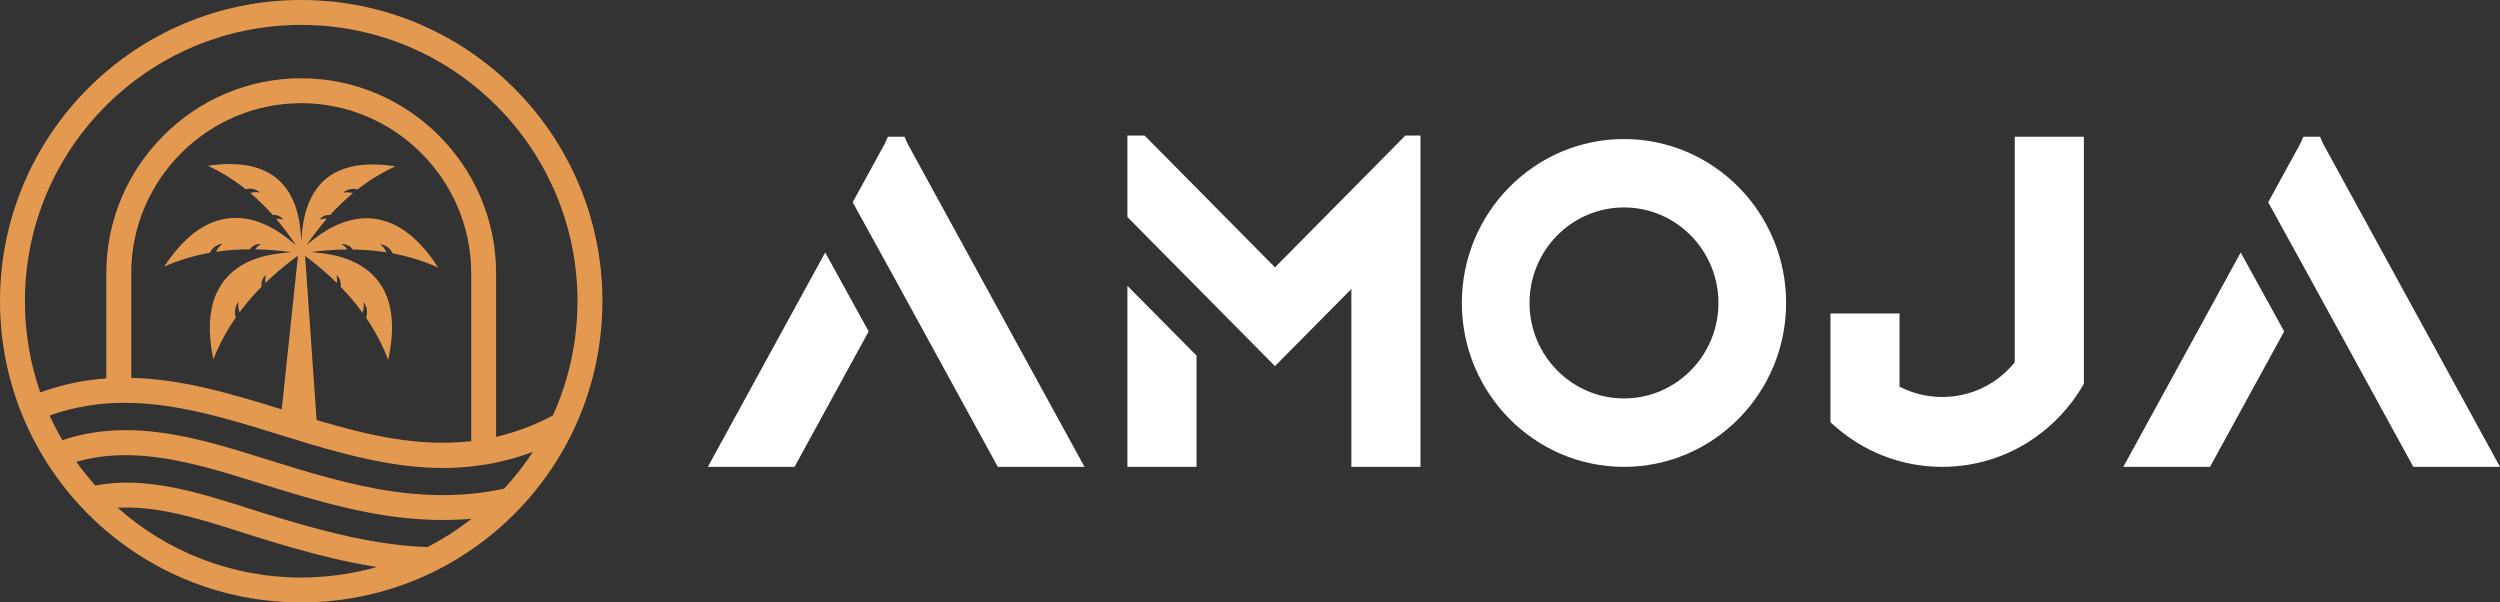
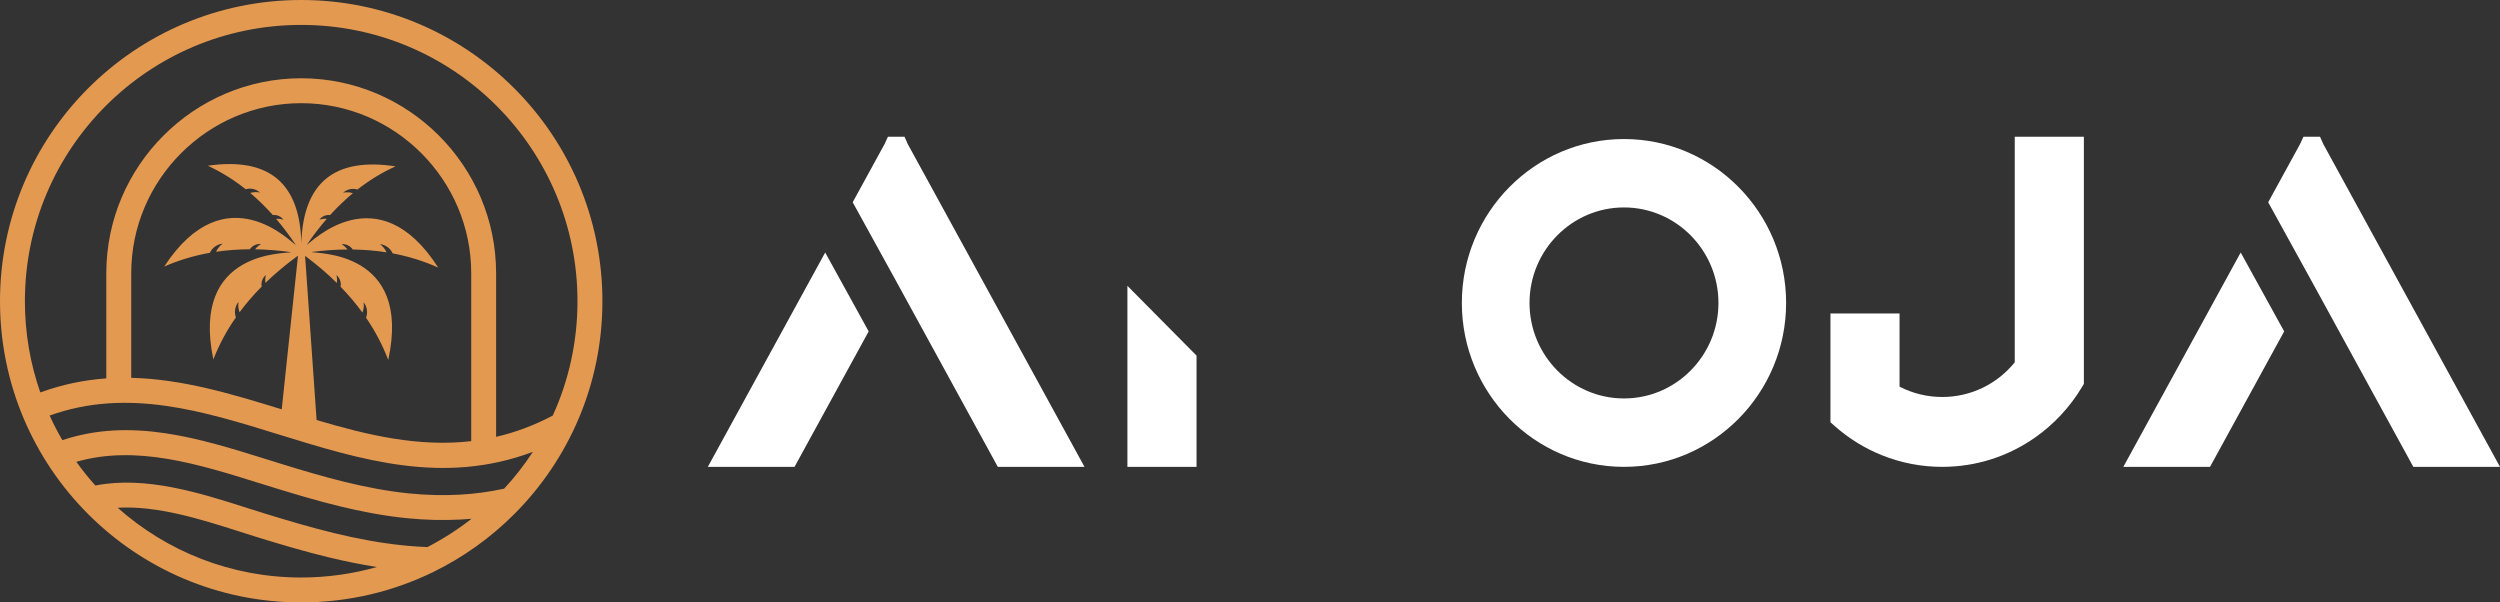
<svg xmlns="http://www.w3.org/2000/svg" width="166" height="40" viewBox="0 0 166 40" fill="none">
  <rect x="0" y="0" width="166" height="40" fill="#333333" stroke="none" />
  <path fill-rule="evenodd" clip-rule="evenodd" d="M20 0C25.523 0 30.523 2.239 34.142 5.858C37.762 9.478 40 14.477 40 20C40 25.523 37.761 30.523 34.142 34.142C32.586 35.698 30.774 36.999 28.775 37.977V37.988H28.753C26.109 39.276 23.139 40 20 40C14.477 40 9.476 37.761 5.858 34.142C2.239 30.523 0 25.523 0 20C0 14.477 2.239 9.476 5.858 5.858C9.478 2.239 14.477 0 20 0ZM21.022 27.89L20.258 16.989C21.031 17.564 21.733 18.163 22.366 18.789C22.393 18.614 22.383 18.434 22.337 18.263C22.564 18.453 22.671 18.75 22.615 19.041C23.152 19.593 23.637 20.166 24.067 20.757C24.152 20.537 24.178 20.299 24.143 20.065C24.375 20.357 24.437 20.748 24.306 21.096C24.916 21.988 25.407 22.923 25.778 23.901C27.376 16.59 20.955 16.855 20.674 16.733C21.498 16.626 22.297 16.57 23.072 16.566C22.966 16.423 22.832 16.303 22.678 16.214C22.973 16.187 23.258 16.322 23.424 16.567C24.195 16.578 24.942 16.64 25.665 16.754C25.569 16.539 25.42 16.351 25.23 16.21C25.599 16.253 25.92 16.486 26.075 16.825C27.137 17.024 28.145 17.338 29.098 17.768C25.065 11.477 20.602 16.163 20.374 16.253C20.795 15.633 21.237 15.058 21.698 14.529C21.532 14.514 21.366 14.534 21.209 14.587C21.372 14.365 21.644 14.248 21.918 14.281C22.402 13.748 22.906 13.263 23.432 12.827C23.222 12.76 22.998 12.75 22.783 12.796C23.041 12.564 23.402 12.483 23.734 12.584C24.53 11.963 25.372 11.449 26.262 11.046C22.212 10.426 20.128 12.13 20.008 16.158C19.92 12.14 17.851 10.422 13.801 11.004C14.686 11.416 15.524 11.937 16.314 12.566C16.648 12.468 17.008 12.553 17.264 12.787C17.05 12.739 16.825 12.748 16.615 12.812C17.137 13.252 17.637 13.742 18.116 14.28C18.39 14.249 18.661 14.368 18.822 14.593C18.664 14.539 18.498 14.516 18.333 14.53C18.789 15.063 19.224 15.642 19.639 16.267C19.412 16.175 14.994 11.448 10.902 17.7C11.859 17.28 12.87 16.976 13.934 16.786C14.092 16.449 14.415 16.218 14.785 16.179C14.594 16.317 14.442 16.504 14.345 16.718C15.068 16.61 15.815 16.555 16.586 16.552C16.754 16.309 17.041 16.177 17.335 16.206C17.18 16.294 17.045 16.412 16.94 16.553C17.715 16.566 18.514 16.628 19.336 16.743C19.054 16.863 12.636 16.539 14.166 23.864C14.546 22.89 15.046 21.959 15.663 21.073C15.537 20.724 15.603 20.332 15.836 20.043C15.799 20.275 15.824 20.515 15.906 20.735C16.341 20.147 16.831 19.58 17.373 19.032C17.32 18.741 17.431 18.444 17.659 18.258C17.611 18.428 17.599 18.608 17.625 18.783C18.273 18.155 18.993 17.553 19.787 16.977L18.706 27.182C15.398 26.159 12.101 25.167 8.714 25.088V18.138C8.714 15.035 9.983 12.213 12.03 10.167C14.076 8.122 16.898 6.851 20.001 6.851C23.104 6.851 25.926 8.122 27.972 10.167C30.018 12.213 31.289 15.035 31.289 18.138V29.292C27.797 29.699 24.396 28.893 21.022 27.89ZM7.059 25.126V18.138C7.059 14.578 8.515 11.342 10.86 8.998C13.205 6.652 16.441 5.197 20 5.197C23.56 5.197 26.796 6.653 29.14 8.998C31.486 11.344 32.941 14.579 32.941 18.138V29.007C34.183 28.72 35.435 28.264 36.705 27.593C37.759 25.279 38.345 22.709 38.345 20C38.345 14.934 36.291 10.347 32.972 7.027C29.652 3.707 25.066 1.654 19.999 1.654C14.933 1.654 10.346 3.707 7.026 7.027C3.706 10.347 1.653 14.933 1.653 20C1.653 22.122 2.013 24.161 2.676 26.058C4.162 25.516 5.62 25.227 7.059 25.126ZM35.381 30.003C29.45 32.235 23.965 30.537 18.516 28.851C13.472 27.289 8.46 25.738 3.295 27.592C3.55 28.153 3.833 28.699 4.141 29.227C8.721 27.695 13.252 29.109 17.66 30.485C18.118 30.629 18.584 30.774 18.677 30.802C20.082 31.236 21.488 31.655 22.892 31.999C24.291 32.341 25.703 32.614 27.139 32.76C28.299 32.878 29.429 32.907 30.535 32.846C31.532 32.79 32.512 32.658 33.475 32.448C34.177 31.691 34.815 30.872 35.381 30.003ZM31.312 34.446C31.085 34.466 30.856 34.483 30.627 34.495C29.441 34.561 28.226 34.53 26.978 34.404C25.457 34.249 23.971 33.962 22.505 33.604C21.045 33.247 19.616 32.821 18.192 32.382C17.607 32.201 17.391 32.135 17.169 32.065C13.154 30.811 9.028 29.523 5.07 30.665C5.462 31.212 5.882 31.738 6.331 32.238C9.681 31.584 13.269 32.728 16.421 33.732C16.784 33.848 17.14 33.961 17.654 34.12C19.174 34.588 20.685 35.034 22.201 35.402C23.707 35.767 25.23 36.056 26.787 36.214C27.115 36.248 27.454 36.275 27.808 36.297C28.006 36.309 28.195 36.319 28.377 36.327C29.417 35.791 30.399 35.16 31.312 34.446ZM25.029 37.649C23.942 37.481 22.874 37.26 21.813 37.004C20.246 36.625 18.709 36.17 17.17 35.696C16.877 35.606 16.405 35.456 15.923 35.302C13.348 34.481 10.463 33.561 7.814 33.715C11.054 36.596 15.322 38.347 20 38.347C21.744 38.346 23.431 38.102 25.029 37.649Z" fill="#E49951" />
  <path d="M47 31H52.756L57.68 22.005L54.793 16.766L47 31Z" fill="white" />
  <path d="M60.273 9.56L60.061 9.081H58.958L58.737 9.563L56.859 12.992L56.628 13.415L56.619 13.432L59.506 18.671L59.59 18.825L66.255 31H72.011L60.273 9.56Z" fill="white" />
  <path d="M154.263 9.56L154.05 9.081H152.947L152.726 9.563L150.848 12.992L150.617 13.415L150.608 13.432L153.495 18.671L153.579 18.825L159.999 30.551L160.244 31H166L154.263 9.56Z" fill="white" />
  <path d="M140.989 31H146.745L151.669 22.005L148.782 16.766L140.989 31Z" fill="white" />
  <path d="M133.779 24.06C132.585 25.525 130.843 26.36 128.96 26.36C127.973 26.36 127.004 26.124 126.13 25.675V20.814H121.542V28.04L121.837 28.3C122.764 29.12 123.814 29.766 124.952 30.225C126.23 30.738 127.577 30.999 128.96 30.999C131.18 30.999 133.314 30.326 135.13 29.05C136.381 28.174 137.458 27.015 138.244 25.699L138.369 25.491V9.079H133.78V24.06H133.779Z" fill="white" />
  <path d="M74.86 30.999H79.45V23.611L74.86 18.98V30.999Z" fill="white" />
-   <path d="M84.659 17.752L76.002 9H74.86V14.409L84.657 24.311L89.73 19.188V31H94.32V9H93.316L84.659 17.752Z" fill="white" />
  <path d="M107.832 9.232C101.896 9.232 97.067 14.114 97.067 20.115C97.067 26.116 101.896 30.999 107.832 30.999C113.768 30.999 118.598 26.116 118.598 20.115C118.598 14.114 113.768 9.232 107.832 9.232ZM107.832 26.457C104.373 26.457 101.56 23.612 101.56 20.115C101.56 16.619 104.373 13.774 107.832 13.774C111.291 13.774 114.105 16.619 114.105 20.115C114.104 23.612 111.291 26.457 107.832 26.457Z" fill="white" />
</svg>